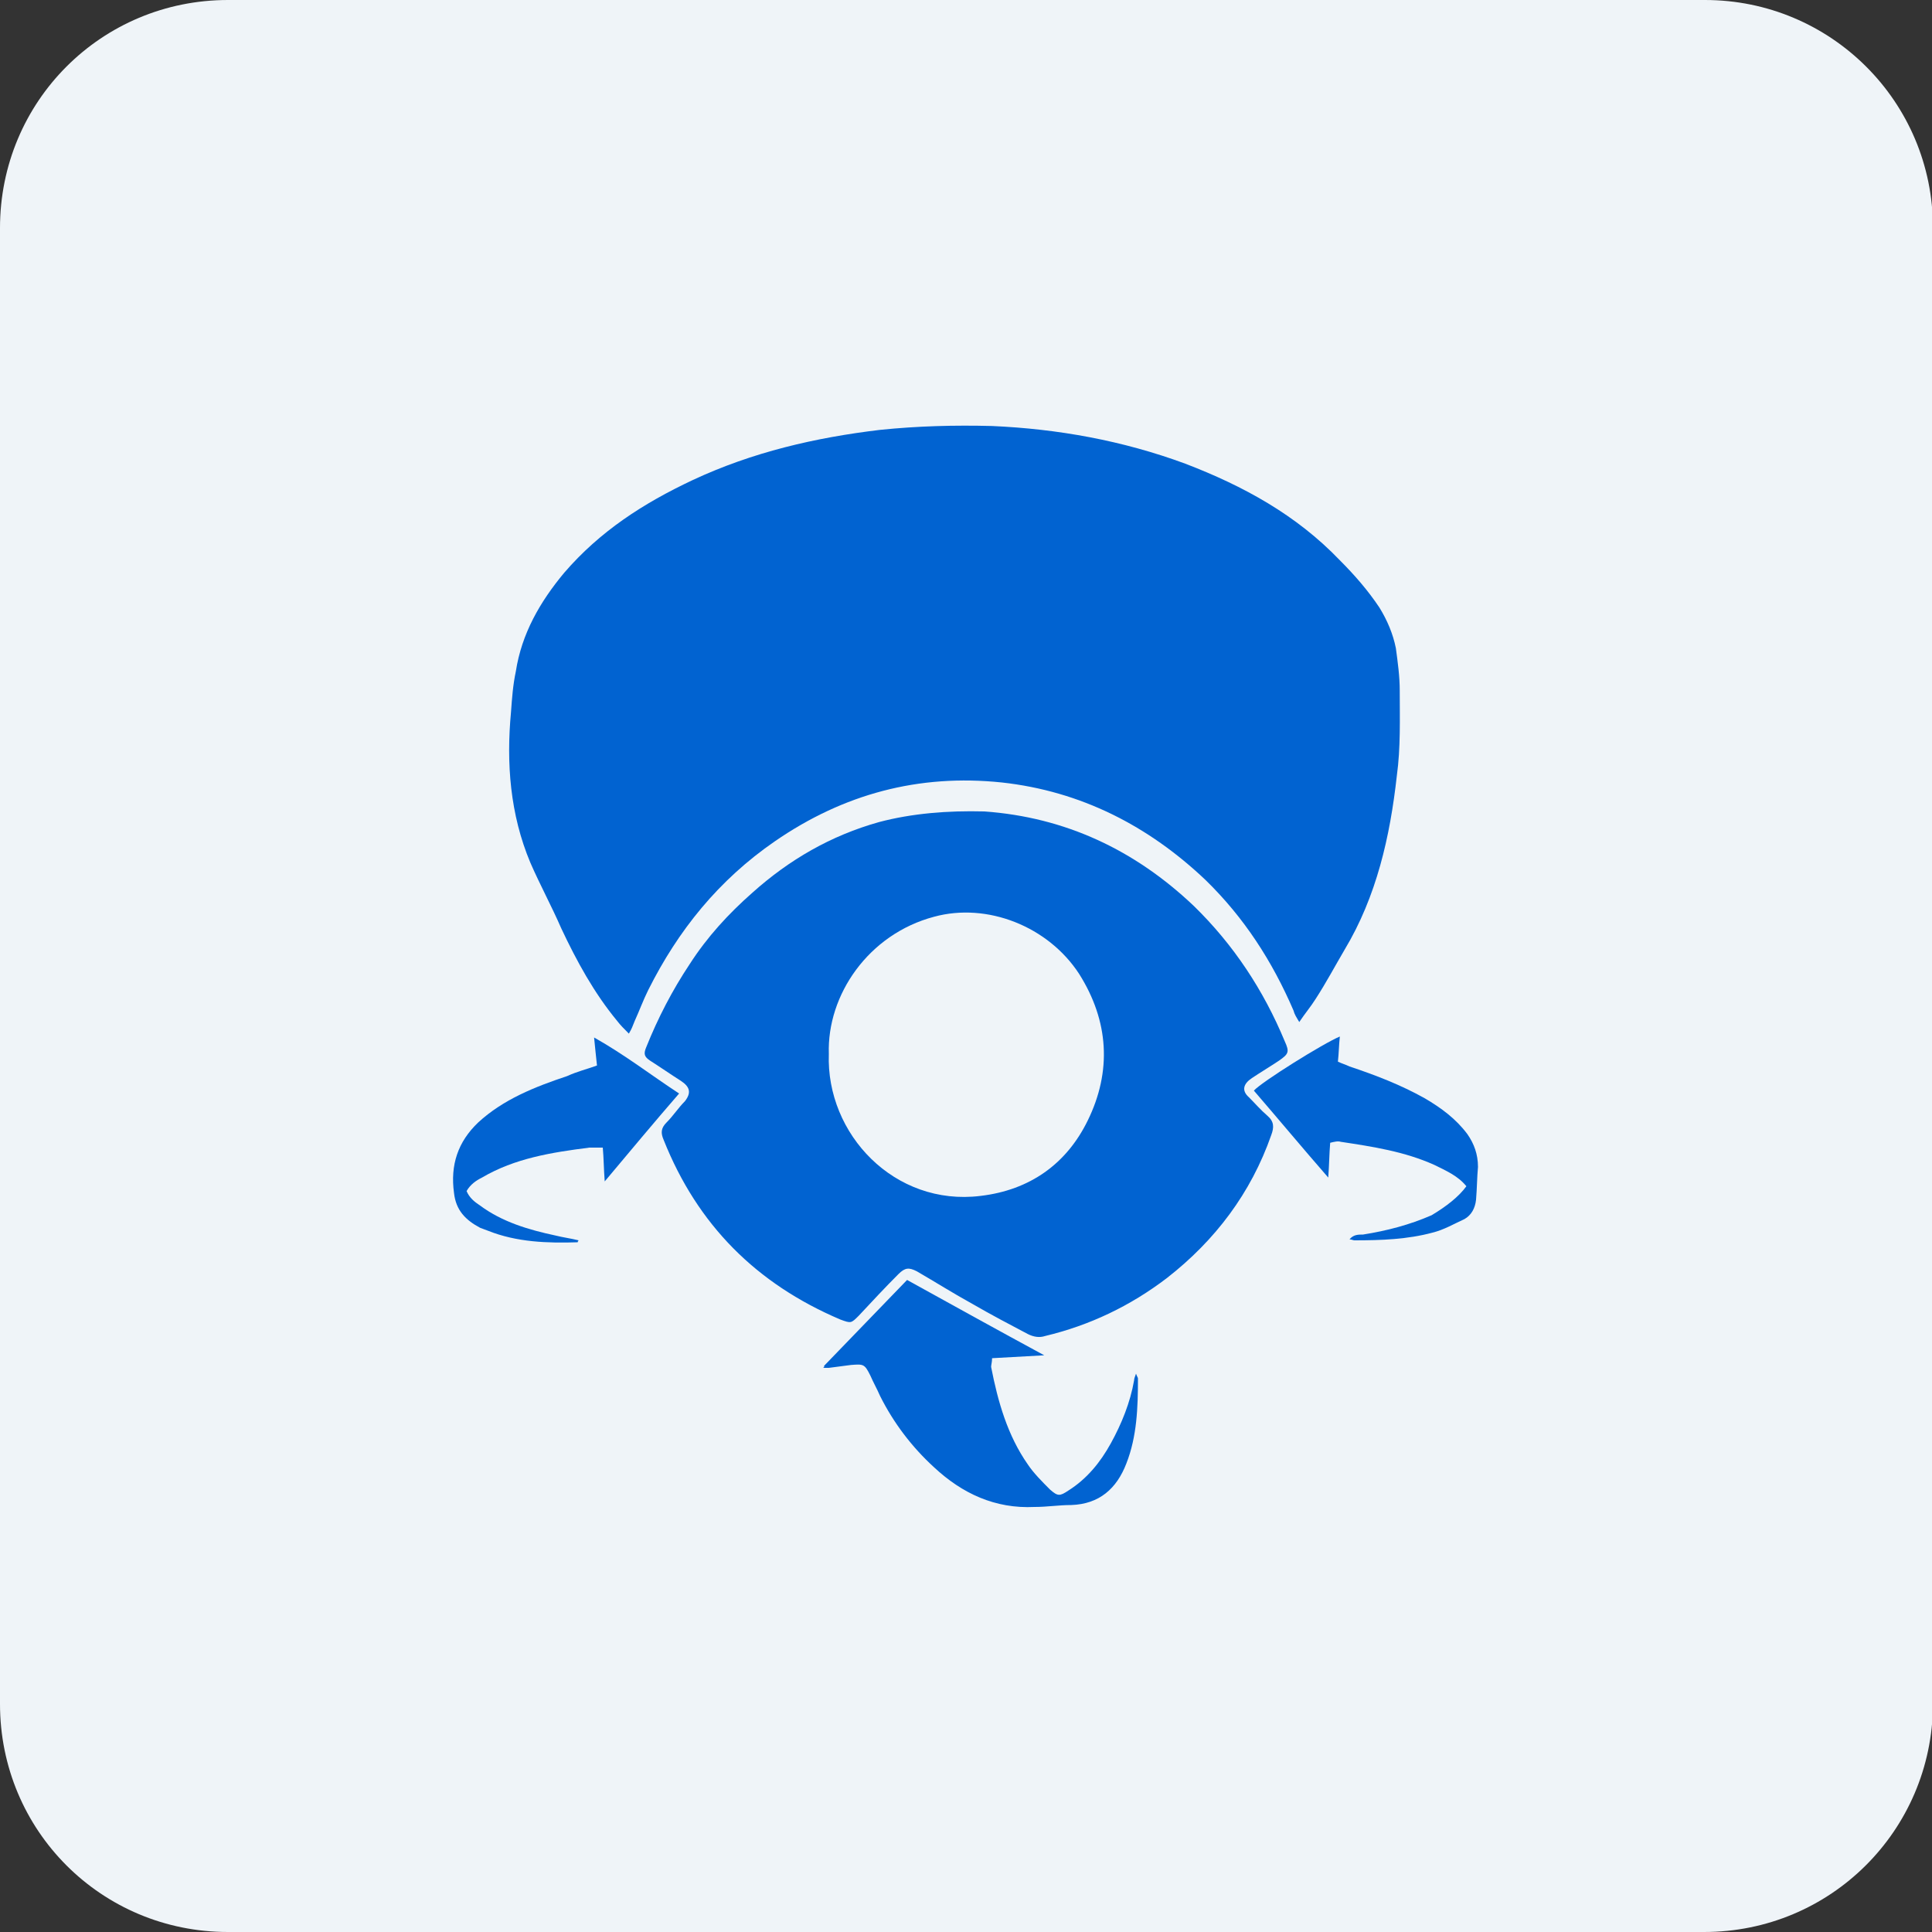
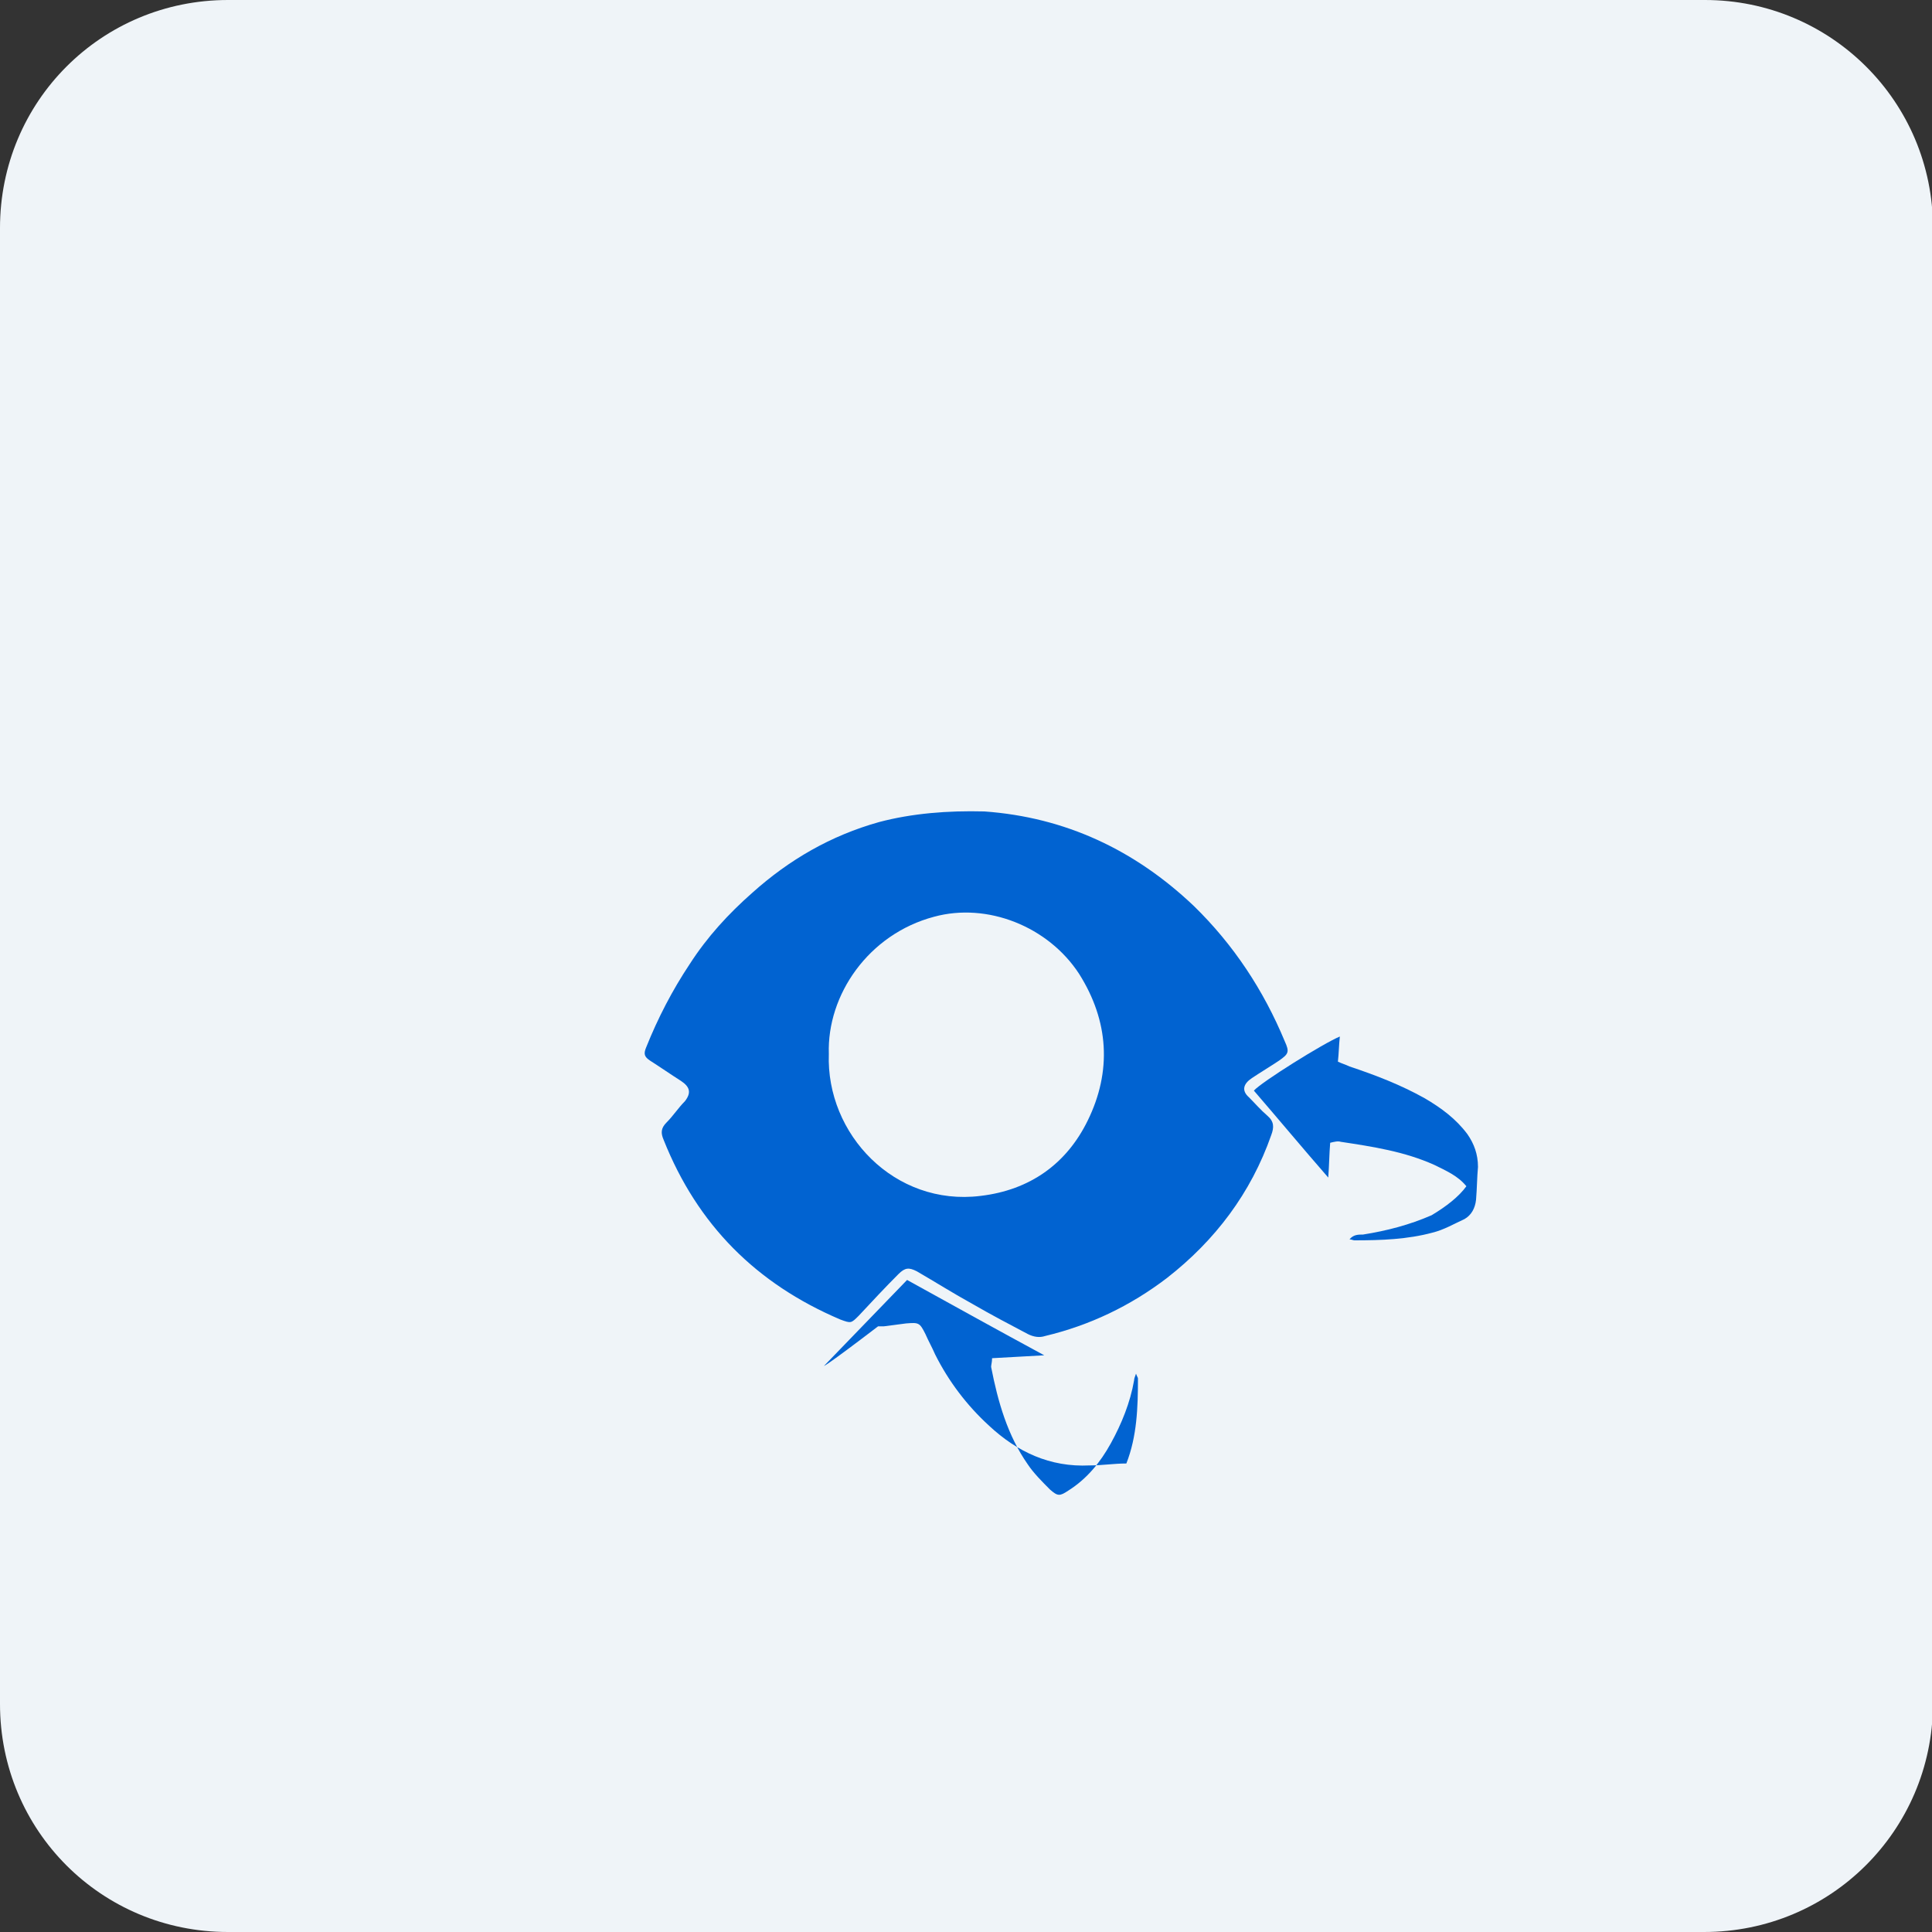
<svg xmlns="http://www.w3.org/2000/svg" version="1.1" id="Layer_1" x="0px" y="0px" viewBox="0 0 200 200" style="enable-background:new 0 0 200 200;" xml:space="preserve">
  <rect x="0" y="0" width="200" height="200" fill="#333333" stroke="none" />
  <style type="text/css">
	.st0{fill:#EFF4F8;}
	.st1{fill:#0163D1;}
	.st2{fill-rule:evenodd;clip-rule:evenodd;fill:#0163D1;}
</style>
  <g>
    <path class="st0" d="M176.4,200H23.6C10.5,200,0,189.5,0,176.4V23.6C0,10.5,10.5,0,23.6,0h152.9c13,0,23.6,10.5,23.6,23.6v152.9   C200,189.5,189.5,200,176.4,200z" />
  </g>
  <g>
-     <path class="st1" d="M65.1,107c-0.5-0.5-0.9-0.9-1.2-1.3c-2.4-2.9-4.2-6.2-5.8-9.6c-1-2.3-2.2-4.5-3.2-6.8c-2.1-5-2.5-10.3-2-15.6   c0.1-1.4,0.2-2.8,0.5-4.2c0.6-3.9,2.5-7.2,5-10.2c3.7-4.3,8.2-7.2,13.3-9.6c6.2-2.9,12.7-4.4,19.4-5.2c3.9-0.4,7.7-0.5,11.6-0.4   c6.8,0.3,13.5,1.5,20,3.9c6,2.3,11.5,5.3,16,10c1.5,1.5,2.9,3.1,4.1,4.9c0.8,1.3,1.4,2.7,1.7,4.2c0.2,1.5,0.4,2.9,0.4,4.4   c0,2.9,0.1,5.9-0.3,8.8c-0.7,6.3-2.1,12.5-5.4,18c-1,1.7-1.9,3.4-3,5.1c-0.5,0.8-1.1,1.5-1.7,2.4c-0.3-0.5-0.5-0.8-0.6-1.2   c-2.2-5.1-5.1-9.6-9.1-13.5c-5.9-5.6-12.9-9.2-21.1-10.1c-8.6-0.9-16.4,1.2-23.5,6.1c-5.8,4-10,9.2-13.1,15.4   c-0.5,1-0.9,2.1-1.4,3.2C65.5,106.2,65.4,106.5,65.1,107z" />
    <path class="st1" d="M101.9,84c8.4,0.6,15.6,4,21.7,9.8c4.1,4,7.2,8.7,9.4,14c0.5,1.1,0.4,1.3-0.6,2c-0.9,0.6-1.9,1.2-2.8,1.8   c-0.9,0.6-1.1,1.3-0.3,2c0.6,0.6,1.2,1.3,1.9,1.9c0.7,0.6,0.7,1.2,0.4,2c-2.1,6-5.8,10.9-10.8,14.8c-3.8,2.9-8,4.9-12.6,6   c-0.6,0.2-1.2,0.1-1.8-0.2c-1.9-1-3.8-2-5.7-3.1c-2-1.1-3.9-2.3-5.8-3.4c-0.8-0.4-1.2-0.4-1.9,0.3c-1.4,1.4-2.7,2.8-4.1,4.3   c-0.8,0.8-0.8,0.8-1.9,0.4c-8.7-3.7-14.8-9.8-18.3-18.6c-0.3-0.7-0.3-1.2,0.3-1.8c0.7-0.7,1.2-1.5,1.9-2.2c0.7-0.9,0.5-1.5-0.4-2.1   c-1.1-0.7-2.1-1.4-3.2-2.1c-0.6-0.4-0.7-0.7-0.4-1.4c1.2-3,2.7-5.9,4.5-8.6c1.8-2.8,4-5.2,6.5-7.4c3.8-3.4,8.1-5.9,13.1-7.3   C94.4,84.2,98.1,83.9,101.9,84z M85.8,109.1c-0.3,8.3,6.8,15.8,15.7,14.7c5.1-0.6,8.9-3.3,11.1-7.8c2.5-5.1,2.2-10.3-0.9-15.2   c-3.2-4.9-9.5-7.4-15-5.9C89.9,96.7,85.6,103,85.8,109.1z" />
-     <path class="st1" d="M85.3,141.4c2.9-3,5.7-5.9,8.6-8.9c4.7,2.6,9.4,5.2,14.2,7.8c-1.9,0.1-3.6,0.2-5.4,0.3c0,0.4-0.1,0.7-0.1,0.9   c0.7,3.6,1.7,7.1,3.8,10.1c0.6,0.9,1.5,1.8,2.3,2.6c0.8,0.7,1,0.7,1.9,0.1c1.9-1.2,3.3-2.9,4.4-4.9c1.1-2,2-4.2,2.4-6.5   c0-0.2,0.1-0.4,0.2-0.7c0.1,0.3,0.2,0.4,0.2,0.5c0,3-0.1,6-1.2,8.8c-1,2.6-2.8,4.2-5.7,4.3c-1.3,0-2.5,0.2-3.8,0.2   c-4.1,0.2-7.5-1.4-10.4-4.1c-2.3-2.1-4.2-4.6-5.6-7.4c-0.3-0.7-0.7-1.4-1-2.1c-0.6-1.2-0.7-1.2-2-1.1c-0.8,0.1-1.5,0.2-2.3,0.3   c-0.2,0-0.4,0-0.6,0C85.4,141.5,85.3,141.4,85.3,141.4z" />
+     <path class="st1" d="M85.3,141.4c2.9-3,5.7-5.9,8.6-8.9c4.7,2.6,9.4,5.2,14.2,7.8c-1.9,0.1-3.6,0.2-5.4,0.3c0,0.4-0.1,0.7-0.1,0.9   c0.7,3.6,1.7,7.1,3.8,10.1c0.6,0.9,1.5,1.8,2.3,2.6c0.8,0.7,1,0.7,1.9,0.1c1.9-1.2,3.3-2.9,4.4-4.9c1.1-2,2-4.2,2.4-6.5   c0-0.2,0.1-0.4,0.2-0.7c0.1,0.3,0.2,0.4,0.2,0.5c0,3-0.1,6-1.2,8.8c-1.3,0-2.5,0.2-3.8,0.2   c-4.1,0.2-7.5-1.4-10.4-4.1c-2.3-2.1-4.2-4.6-5.6-7.4c-0.3-0.7-0.7-1.4-1-2.1c-0.6-1.2-0.7-1.2-2-1.1c-0.8,0.1-1.5,0.2-2.3,0.3   c-0.2,0-0.4,0-0.6,0C85.4,141.5,85.3,141.4,85.3,141.4z" />
    <path class="st1" d="M151.8,122.8c-0.9-1.1-2.1-1.6-3.3-2.2c-3.1-1.4-6.4-1.9-9.7-2.4c-0.3-0.1-0.7,0-1.1,0.1   c-0.1,1.2-0.1,2.3-0.2,3.6c-2.7-3.1-5.2-6.1-7.7-9c0.8-0.9,7.2-4.9,8.9-5.6c-0.1,0.9-0.1,1.7-0.2,2.6c0.4,0.2,0.8,0.3,1.2,0.5   c2.7,0.9,5.3,1.9,7.8,3.3c1.7,1,3.2,2.1,4.4,3.7c0.7,1,1.1,2.1,1.1,3.4c-0.1,1.1-0.1,2.2-0.2,3.4c-0.1,0.9-0.5,1.6-1.2,2   c-1.1,0.5-2.1,1.1-3.3,1.4c-2.6,0.7-5.3,0.8-8.1,0.8c-0.1,0-0.3-0.1-0.5-0.1c0.4-0.5,0.9-0.5,1.4-0.5c2.5-0.4,4.8-1,7.1-2   C149.7,124.9,151,123.9,151.8,122.8z" />
-     <path class="st1" d="M61.8,110.3c-0.1-1-0.2-1.8-0.3-2.9c3.2,1.8,5.9,3.9,8.8,5.8c-2.6,3-5.1,6-7.7,9.1c-0.1-1.3-0.1-2.4-0.2-3.5   c-0.5,0-1,0-1.4,0c-3.9,0.5-7.7,1.1-11.1,3.1c-0.6,0.3-1.2,0.7-1.6,1.4c0.3,0.7,0.8,1.1,1.4,1.5c2.3,1.7,5,2.5,7.8,3.1   c0.8,0.2,1.6,0.3,2.4,0.5c-0.1,0.1-0.1,0.2-0.1,0.2c-3.1,0.1-6.3,0-9.3-1.2c-0.3-0.1-0.5-0.2-0.8-0.3c-1.5-0.8-2.5-1.8-2.7-3.6   c-0.4-2.9,0.4-5.3,2.5-7.3c2.6-2.4,5.9-3.7,9.2-4.8C59.8,110.9,60.7,110.7,61.8,110.3z" />
  </g>
</svg>